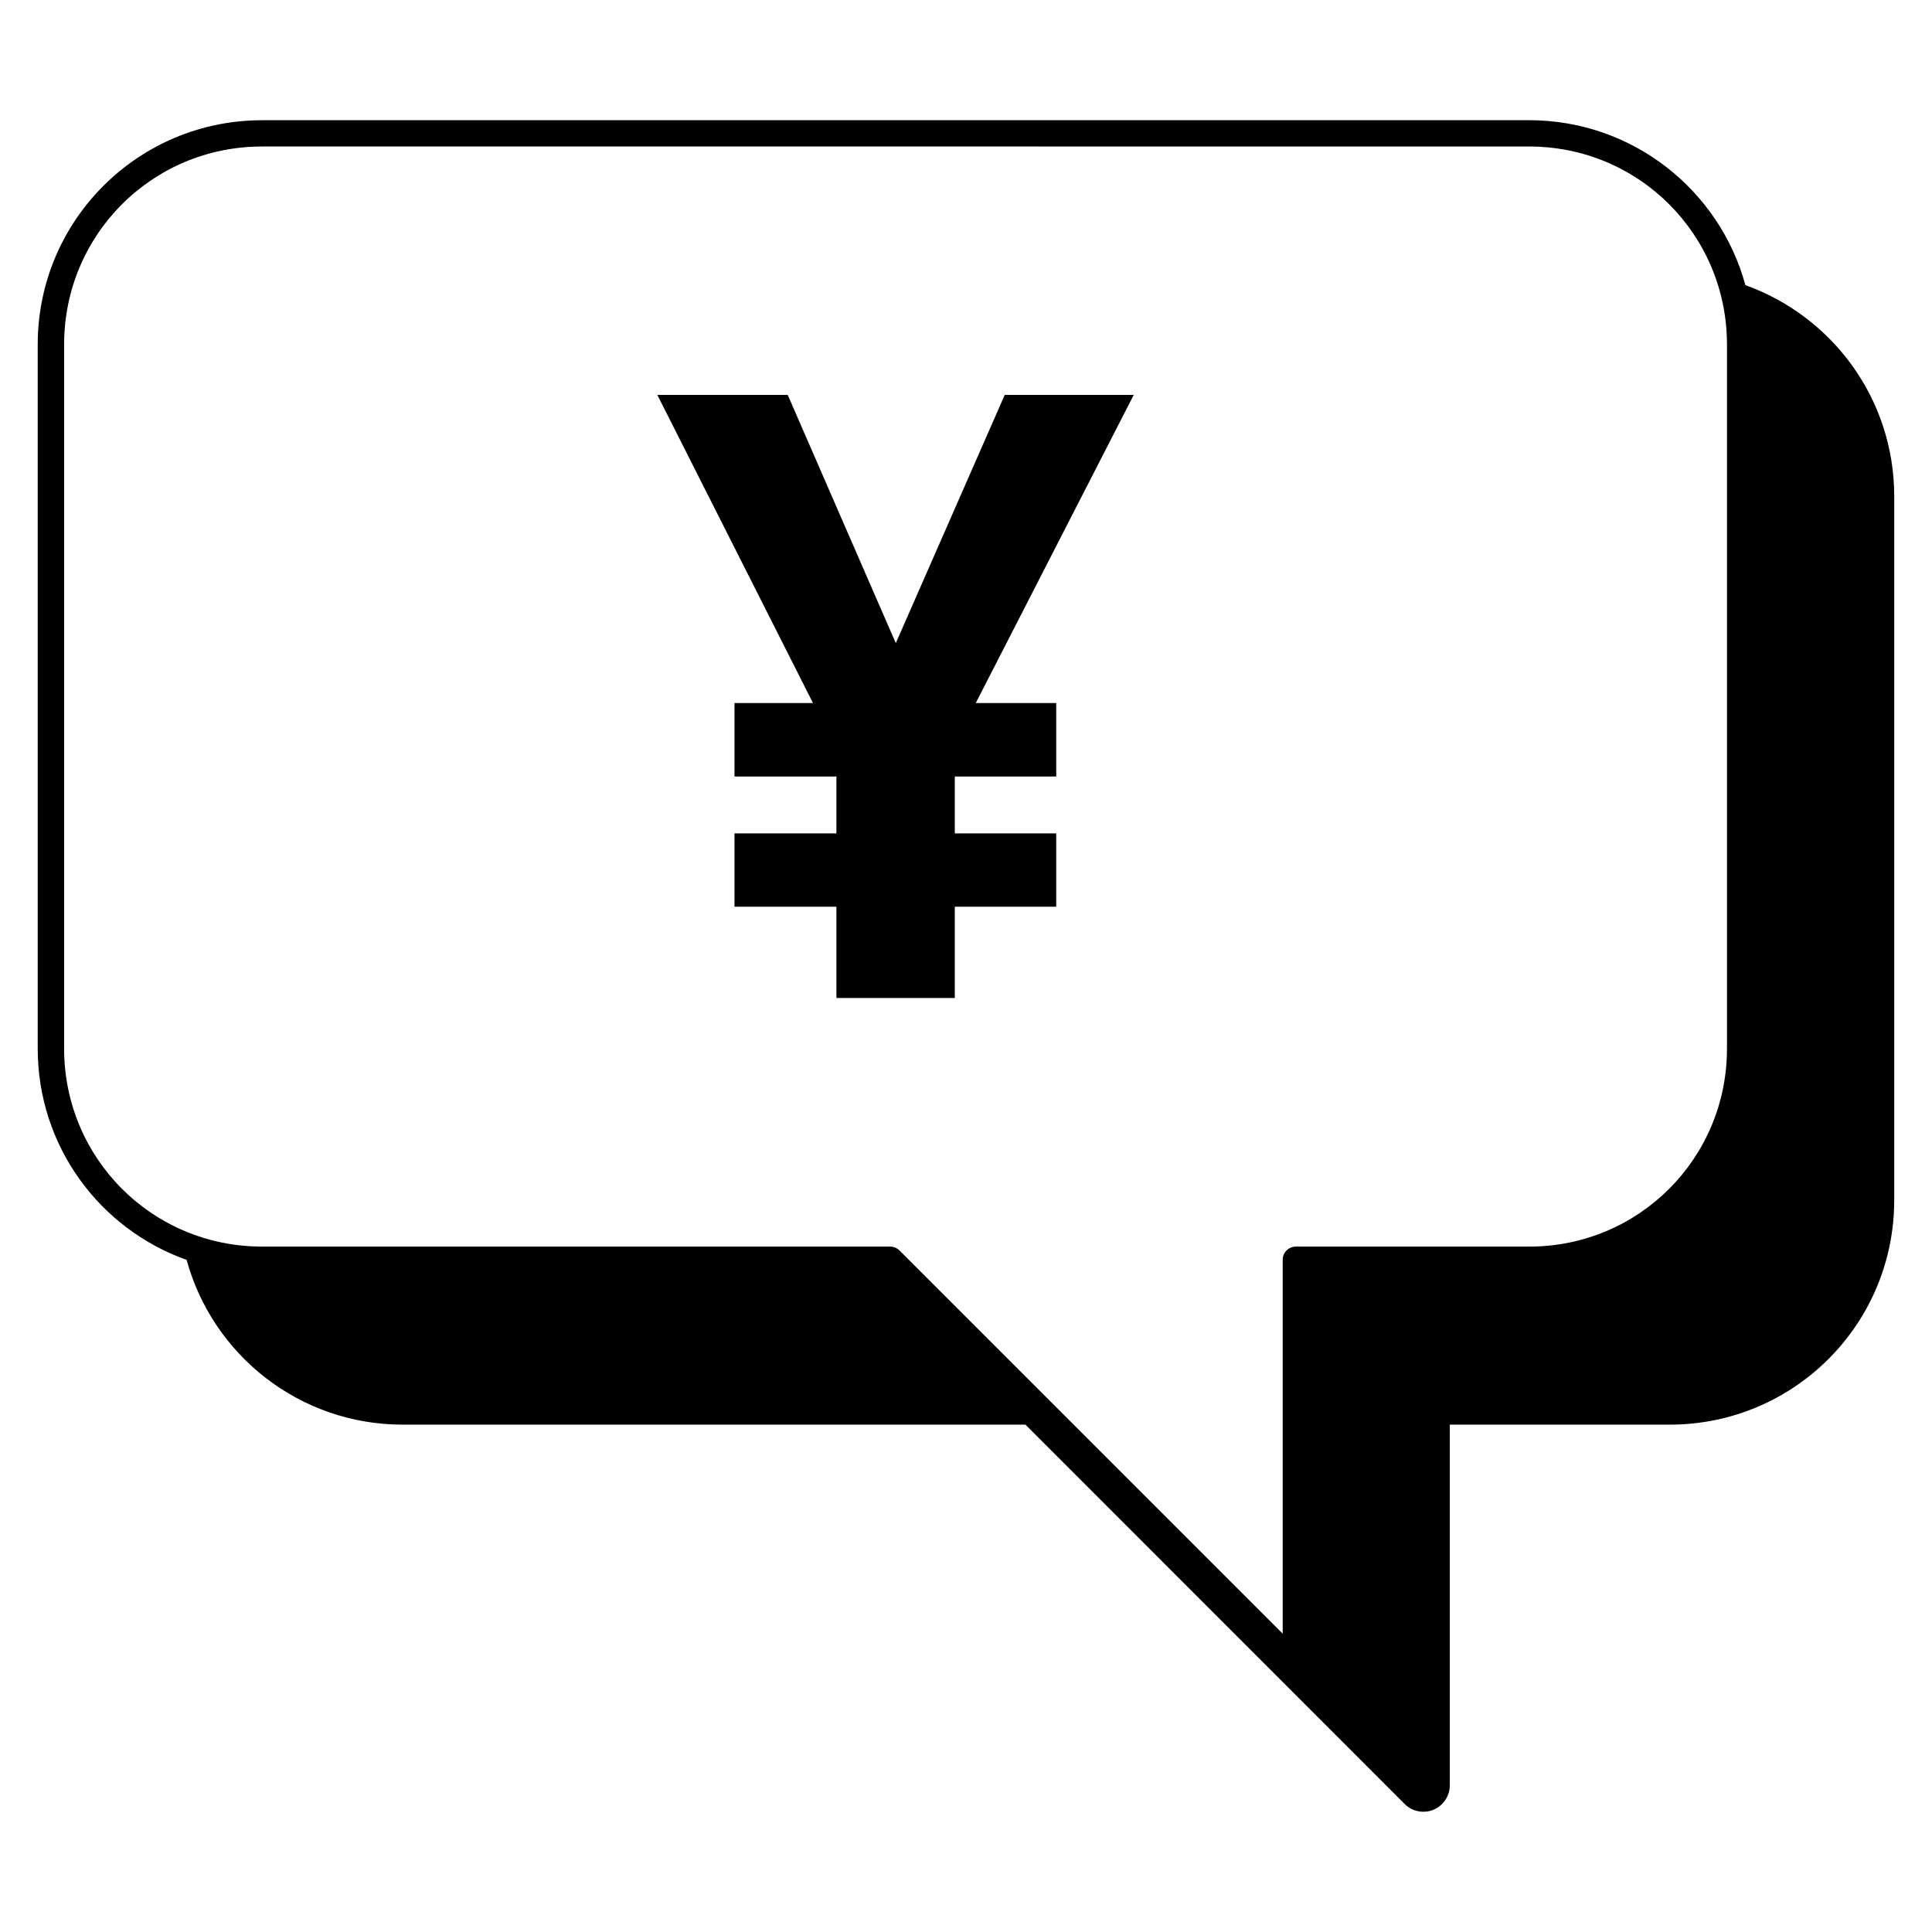
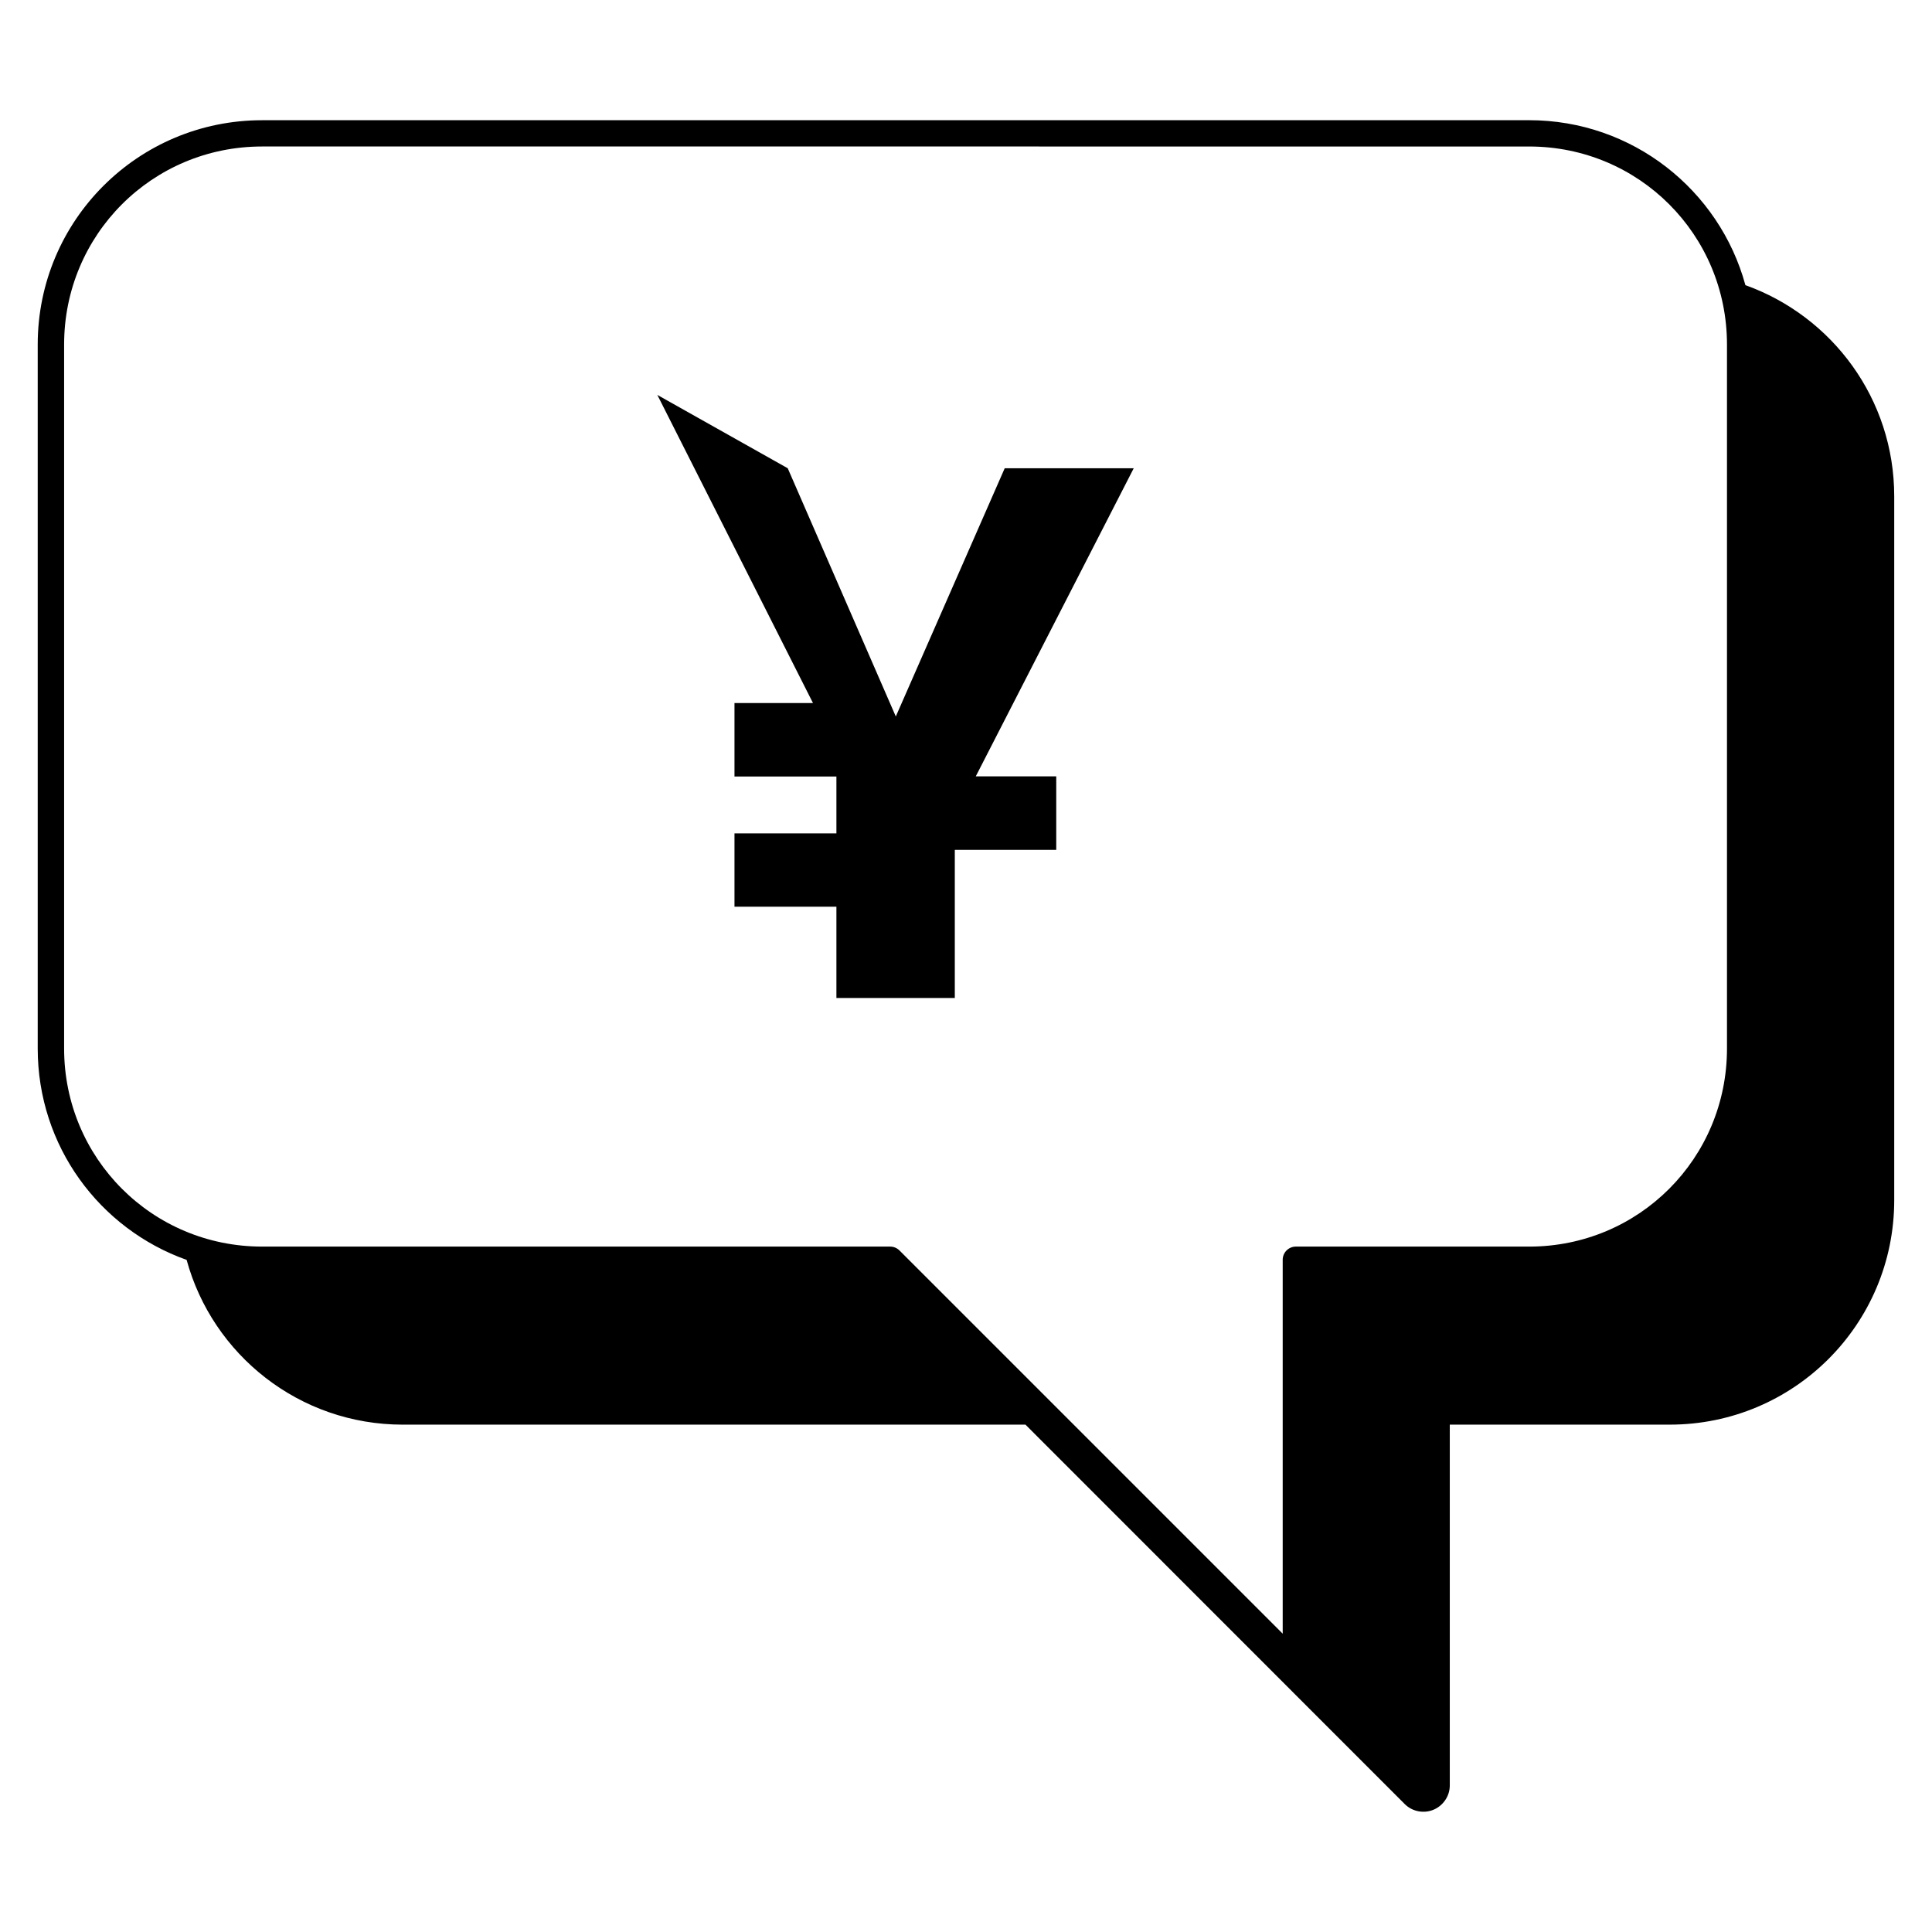
<svg xmlns="http://www.w3.org/2000/svg" fill="#000000" width="800px" height="800px" version="1.1" viewBox="144 144 512 512">
-   <path d="m213.46 175.86c-32.871 0-59.465 26.574-59.465 59.445v186.57c0 25.867 16.414 47.812 39.461 56.008 6.875 25.16 29.875 43.664 57.285 43.664h165.02l100.51 100.55c2.117 2.117 5.242 2.512 7.621 1.5 2.375-0.969 4.316-3.438 4.316-6.434v-95.621h58.297c32.918 0 59.484-26.613 59.484-59.484v-186.53c0-25.82-16.434-47.723-39.438-55.961-6.871-25.203-29.918-43.715-57.328-43.715zm0 6.961 335.77 0.004c29.129 0 52.438 23.398 52.438 52.484v186.57c0 29.082-23.312 52.484-52.438 52.484l-61.82-0.004c-1.918 0.008-3.473 1.562-3.481 3.481v99.102l-101.57-101.57c-0.656-0.648-1.547-1.016-2.469-1.012h-166.43c-29.125 0-52.469-23.398-52.469-52.484v-186.57c0-29.082 23.34-52.484 52.469-52.484zm104.74 65.836 41.246 81.652h-20.801v19.477h27.012v15.07h-27.012v19.434h27.012v24.188h31.375v-24.188h26.883v-19.434h-26.883v-15.07h26.883v-19.477h-21.328l41.863-81.652h-34.191l-28.863 65.785-28.641-65.785z" />
+   <path d="m213.46 175.86c-32.871 0-59.465 26.574-59.465 59.445v186.57c0 25.867 16.414 47.812 39.461 56.008 6.875 25.16 29.875 43.664 57.285 43.664h165.02l100.51 100.55c2.117 2.117 5.242 2.512 7.621 1.5 2.375-0.969 4.316-3.438 4.316-6.434v-95.621h58.297c32.918 0 59.484-26.613 59.484-59.484v-186.53c0-25.82-16.434-47.723-39.438-55.961-6.871-25.203-29.918-43.715-57.328-43.715zm0 6.961 335.77 0.004c29.129 0 52.438 23.398 52.438 52.484v186.57c0 29.082-23.312 52.484-52.438 52.484l-61.82-0.004c-1.918 0.008-3.473 1.562-3.481 3.481v99.102l-101.57-101.57c-0.656-0.648-1.547-1.016-2.469-1.012h-166.43c-29.125 0-52.469-23.398-52.469-52.484v-186.57c0-29.082 23.34-52.484 52.469-52.484zm104.74 65.836 41.246 81.652h-20.801v19.477h27.012v15.07h-27.012v19.434h27.012v24.188h31.375v-24.188h26.883h-26.883v-15.07h26.883v-19.477h-21.328l41.863-81.652h-34.191l-28.863 65.785-28.641-65.785z" />
</svg>